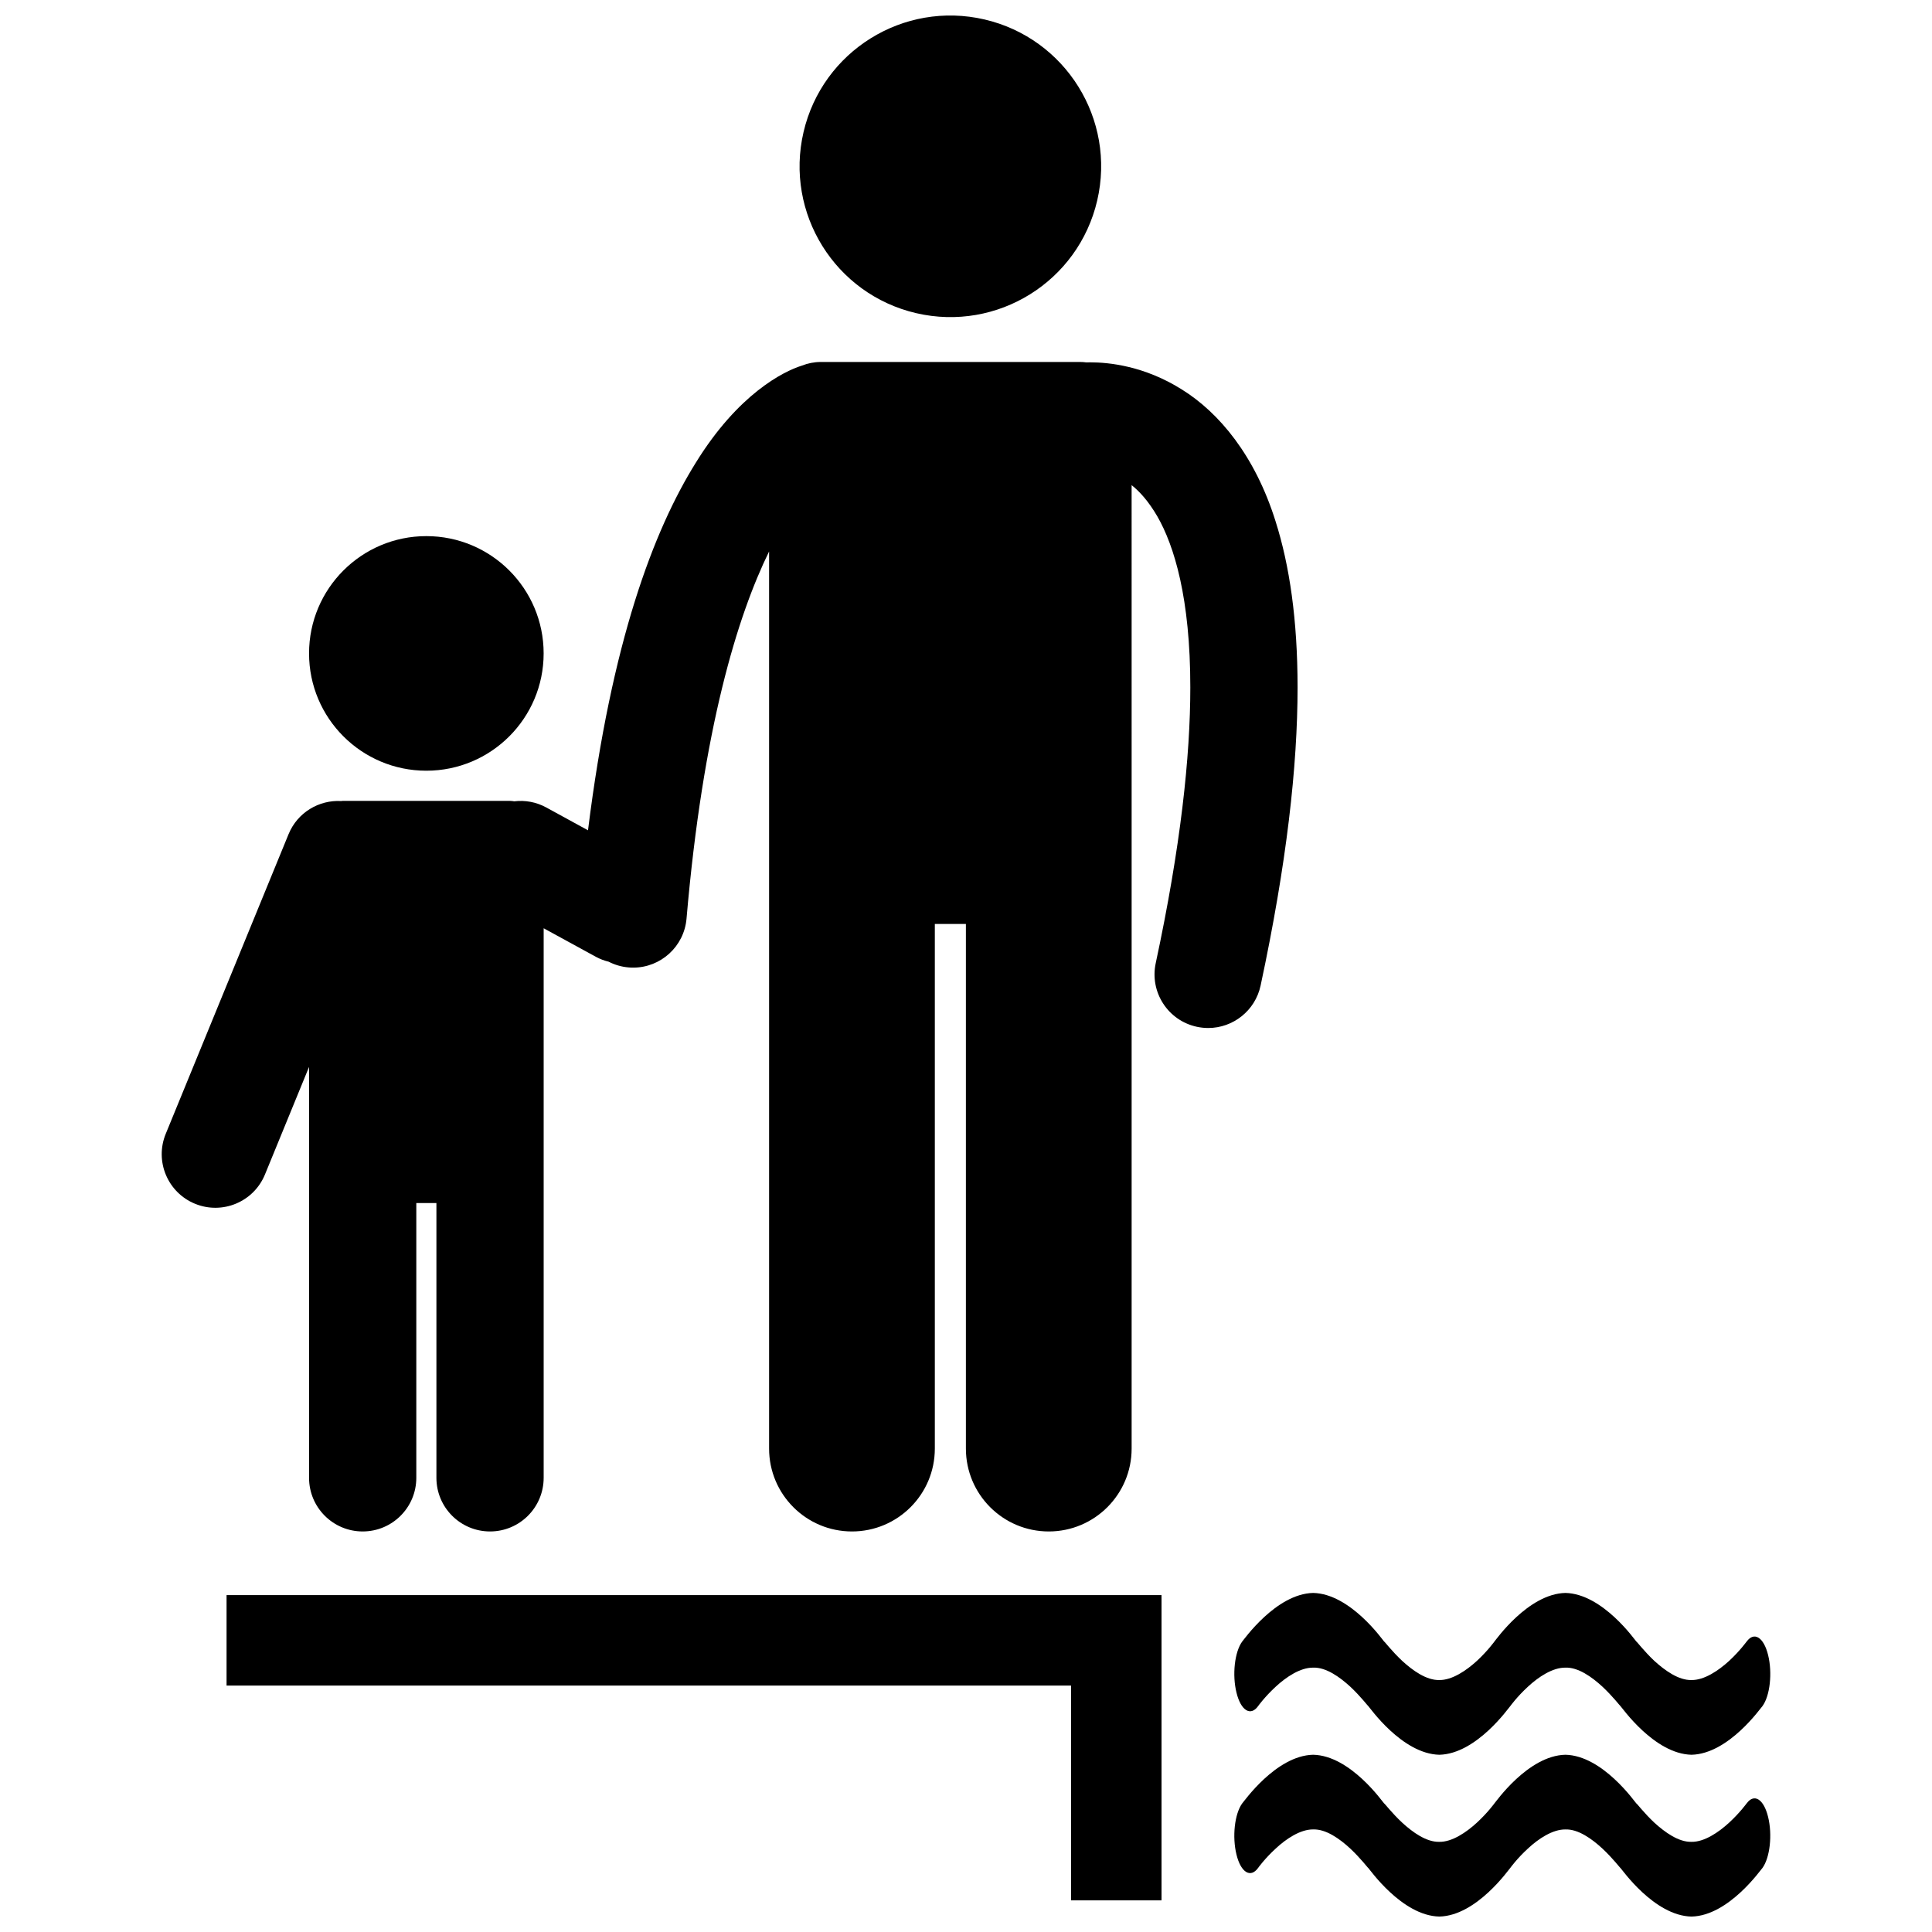
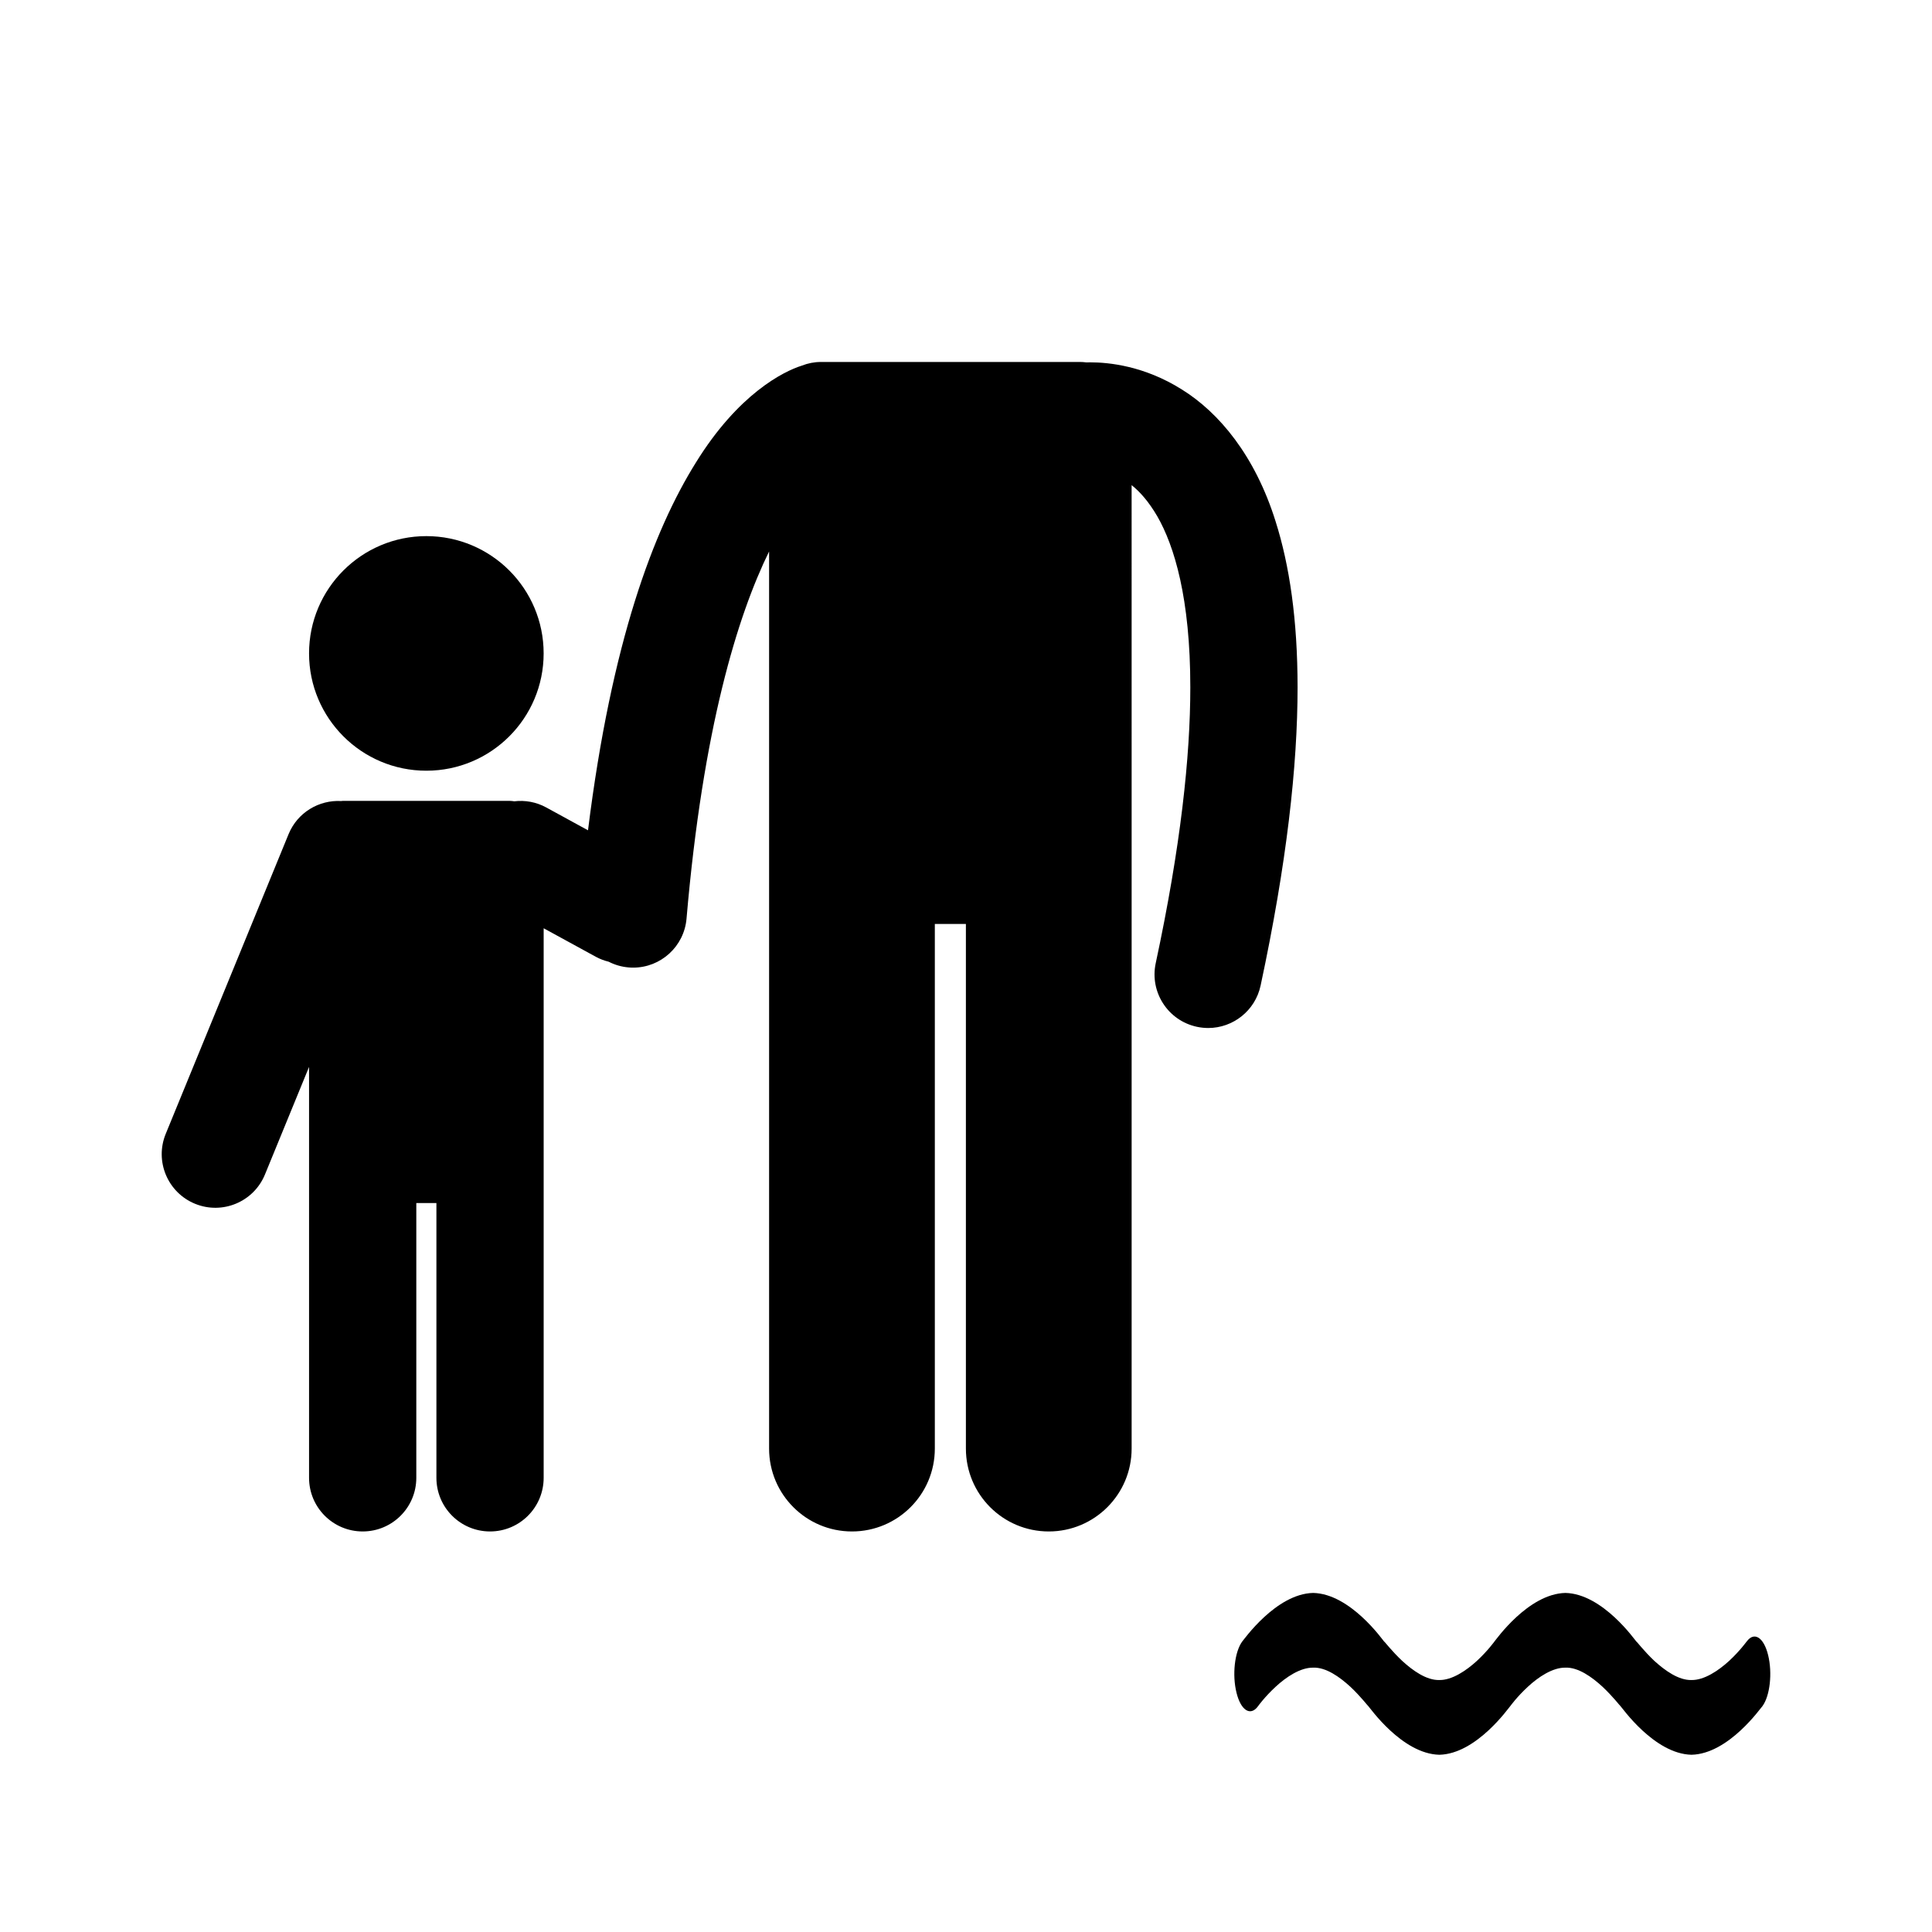
<svg xmlns="http://www.w3.org/2000/svg" width="800px" height="800px" version="1.1" viewBox="144 144 512 512">
  <defs>
    <clipPath id="b">
      <path d="m471 609h143v42.902h-143z" />
    </clipPath>
    <clipPath id="a">
-       <path d="m355 148.09h81v80.906h-81z" />
+       <path d="m355 148.09h81h-81z" />
    </clipPath>
  </defs>
  <path d="m473.19 579.03c-2.008 2.754-2.68 8.836-1.504 13.555 1.152 4.715 3.719 6.34 5.727 3.547-0.016 0 1.777-2.473 4.613-5.094 2.836-2.644 6.617-5.144 9.98-5.094 3.398-0.133 7.031 2.481 9.84 5.051 2.781 2.609 4.715 5.188 4.758 5.137 0.32 0.254 8.91 12.676 18.836 12.898 9.91-0.223 18.492-12.641 18.801-12.898 0 0 1.785-2.473 4.625-5.094 2.84-2.644 6.617-5.144 9.988-5.094 3.375-0.133 7.027 2.481 9.816 5.051 2.781 2.609 4.727 5.188 4.769 5.137 0.328 0.254 8.91 12.676 18.824 12.898 9.922-0.223 18.488-12.641 18.812-12.898 1.992-2.734 2.656-8.773 1.5-13.492-1.156-4.75-3.699-6.336-5.691-3.609h-0.016s-1.789 2.492-4.629 5.121c-2.836 2.594-6.617 5.133-9.977 5.074-3.402 0.098-7.031-2.516-9.844-5.074-2.781-2.629-4.731-5.242-4.769-5.121-0.312-0.293-8.895-12.656-18.797-12.887-9.926 0.23-18.523 12.594-18.824 12.887 0 0-1.793 2.492-4.637 5.121-2.828 2.594-6.617 5.133-9.957 5.074-3.402 0.098-7.055-2.516-9.836-5.074-2.801-2.629-4.754-5.242-4.789-5.121-0.309-0.293-8.895-12.656-18.805-12.887-9.922 0.23-18.496 12.594-18.816 12.887z" />
  <g clip-path="url(#b)">
-     <path d="m606.88 621.93h-0.016s-1.789 2.481-4.629 5.094c-2.836 2.609-6.617 5.144-9.977 5.082-3.402 0.094-7.031-2.523-9.844-5.082-2.781-2.613-4.731-5.234-4.769-5.094-0.312-0.266-8.895-12.688-18.797-12.902-9.926 0.215-18.523 12.633-18.824 12.902 0 0-1.793 2.481-4.637 5.094-2.828 2.609-6.617 5.144-9.957 5.082-3.402 0.094-7.055-2.523-9.836-5.082-2.801-2.613-4.754-5.234-4.789-5.094-0.309-0.266-8.895-12.688-18.805-12.902-9.922 0.215-18.496 12.633-18.812 12.902-2.008 2.773-2.68 8.824-1.504 13.574 1.152 4.715 3.719 6.293 5.727 3.516-0.016 0 1.777-2.484 4.613-5.09 2.836-2.664 6.617-5.148 9.98-5.113 3.387-0.121 7.031 2.481 9.82 5.062 2.785 2.606 4.731 5.223 4.773 5.144 0.32 0.262 8.91 12.676 18.836 12.883 9.91-0.207 18.492-12.617 18.801-12.883 0 0 1.785-2.484 4.625-5.09 2.84-2.664 6.617-5.148 9.988-5.113 3.375-0.121 7.008 2.481 9.801 5.062 2.797 2.606 4.746 5.223 4.785 5.144 0.328 0.262 8.91 12.676 18.824 12.883 9.922-0.207 18.488-12.617 18.812-12.883 1.992-2.746 2.656-8.797 1.5-13.504-1.156-4.762-3.699-6.34-5.691-3.594z" />
-   </g>
+     </g>
  <g clip-path="url(#a)">
    <path d="m404.92 149.16c21.492 5.004 34.855 26.484 29.852 47.977-5.004 21.492-26.484 34.855-47.977 29.852-21.492-5.004-34.855-26.484-29.852-47.977 5.004-21.492 26.484-34.855 47.977-29.852" />
  </g>
  <path d="m288.07 317.16c0 17.168-13.918 31.086-31.086 31.086-17.164 0-31.082-13.918-31.082-31.086 0-17.168 13.918-31.082 31.082-31.082 17.168 0 31.086 13.914 31.086 31.082" />
  <path d="m195.68 463.01c7.262 2.977 15.562-0.5 18.539-7.762l11.684-28.508v108.9c0 7.848 6.363 14.211 14.211 14.211 7.848 0 14.211-6.359 14.211-14.211v-72.824h5.328v72.824c0 7.848 6.363 14.211 14.211 14.211 7.848 0 14.211-6.359 14.211-14.211v-145.64l13.812 7.551c1.102 0.602 2.25 1.027 3.414 1.312 1.59 0.816 3.363 1.352 5.258 1.512 0.414 0.039 0.832 0.055 1.242 0.055 7.297 0 13.496-5.586 14.137-12.984 4.336-50.441 13.527-80.266 21.879-97.305v237.75c0 12.129 9.832 21.961 21.961 21.961s21.961-9.828 21.961-21.961v-139.03h8.234v139.03c0 12.129 9.832 21.961 21.961 21.961s21.961-9.828 21.961-21.961v-186.4l-0.004-68.926c2.168 1.723 4.473 4.273 6.812 8.273 4.473 7.773 8.754 21.695 8.742 45.324 0.004 18.262-2.543 42.211-9.164 73.078-1.648 7.676 3.242 15.227 10.91 16.871 1.004 0.215 2.008 0.316 2.996 0.32 6.555 0 12.453-4.566 13.883-11.234 6.926-32.348 9.793-58.156 9.801-79.039-0.008-17.973-2.129-32.324-5.824-43.977-5.449-17.438-14.984-28.848-24.879-34.988-9.871-6.199-19.215-7.172-24.258-7.172-0.363 0-0.68 0.012-1 0.02-0.57-0.074-1.148-0.121-1.742-0.121l-68.629 0.004c-1.77 0-3.453 0.348-5.004 0.957-4.961 1.551-16.895 7.543-28.102 25.676-11.223 17.973-22.379 47.457-28.605 97.48l-11.066-6.051c-2.691-1.473-5.648-1.969-8.477-1.633-0.363-0.043-0.719-0.109-1.09-0.109h-44.406c-0.121 0-0.238 0.031-0.359 0.039-5.887-0.336-11.598 3.023-13.961 8.789l-32.547 79.402c-2.977 7.262 0.5 15.559 7.758 18.535z" />
-   <path d="m204.04 566.72v23.977h223.8v56.918l23.977 0.004v-80.008h-0.004v-0.891z" />
</svg>